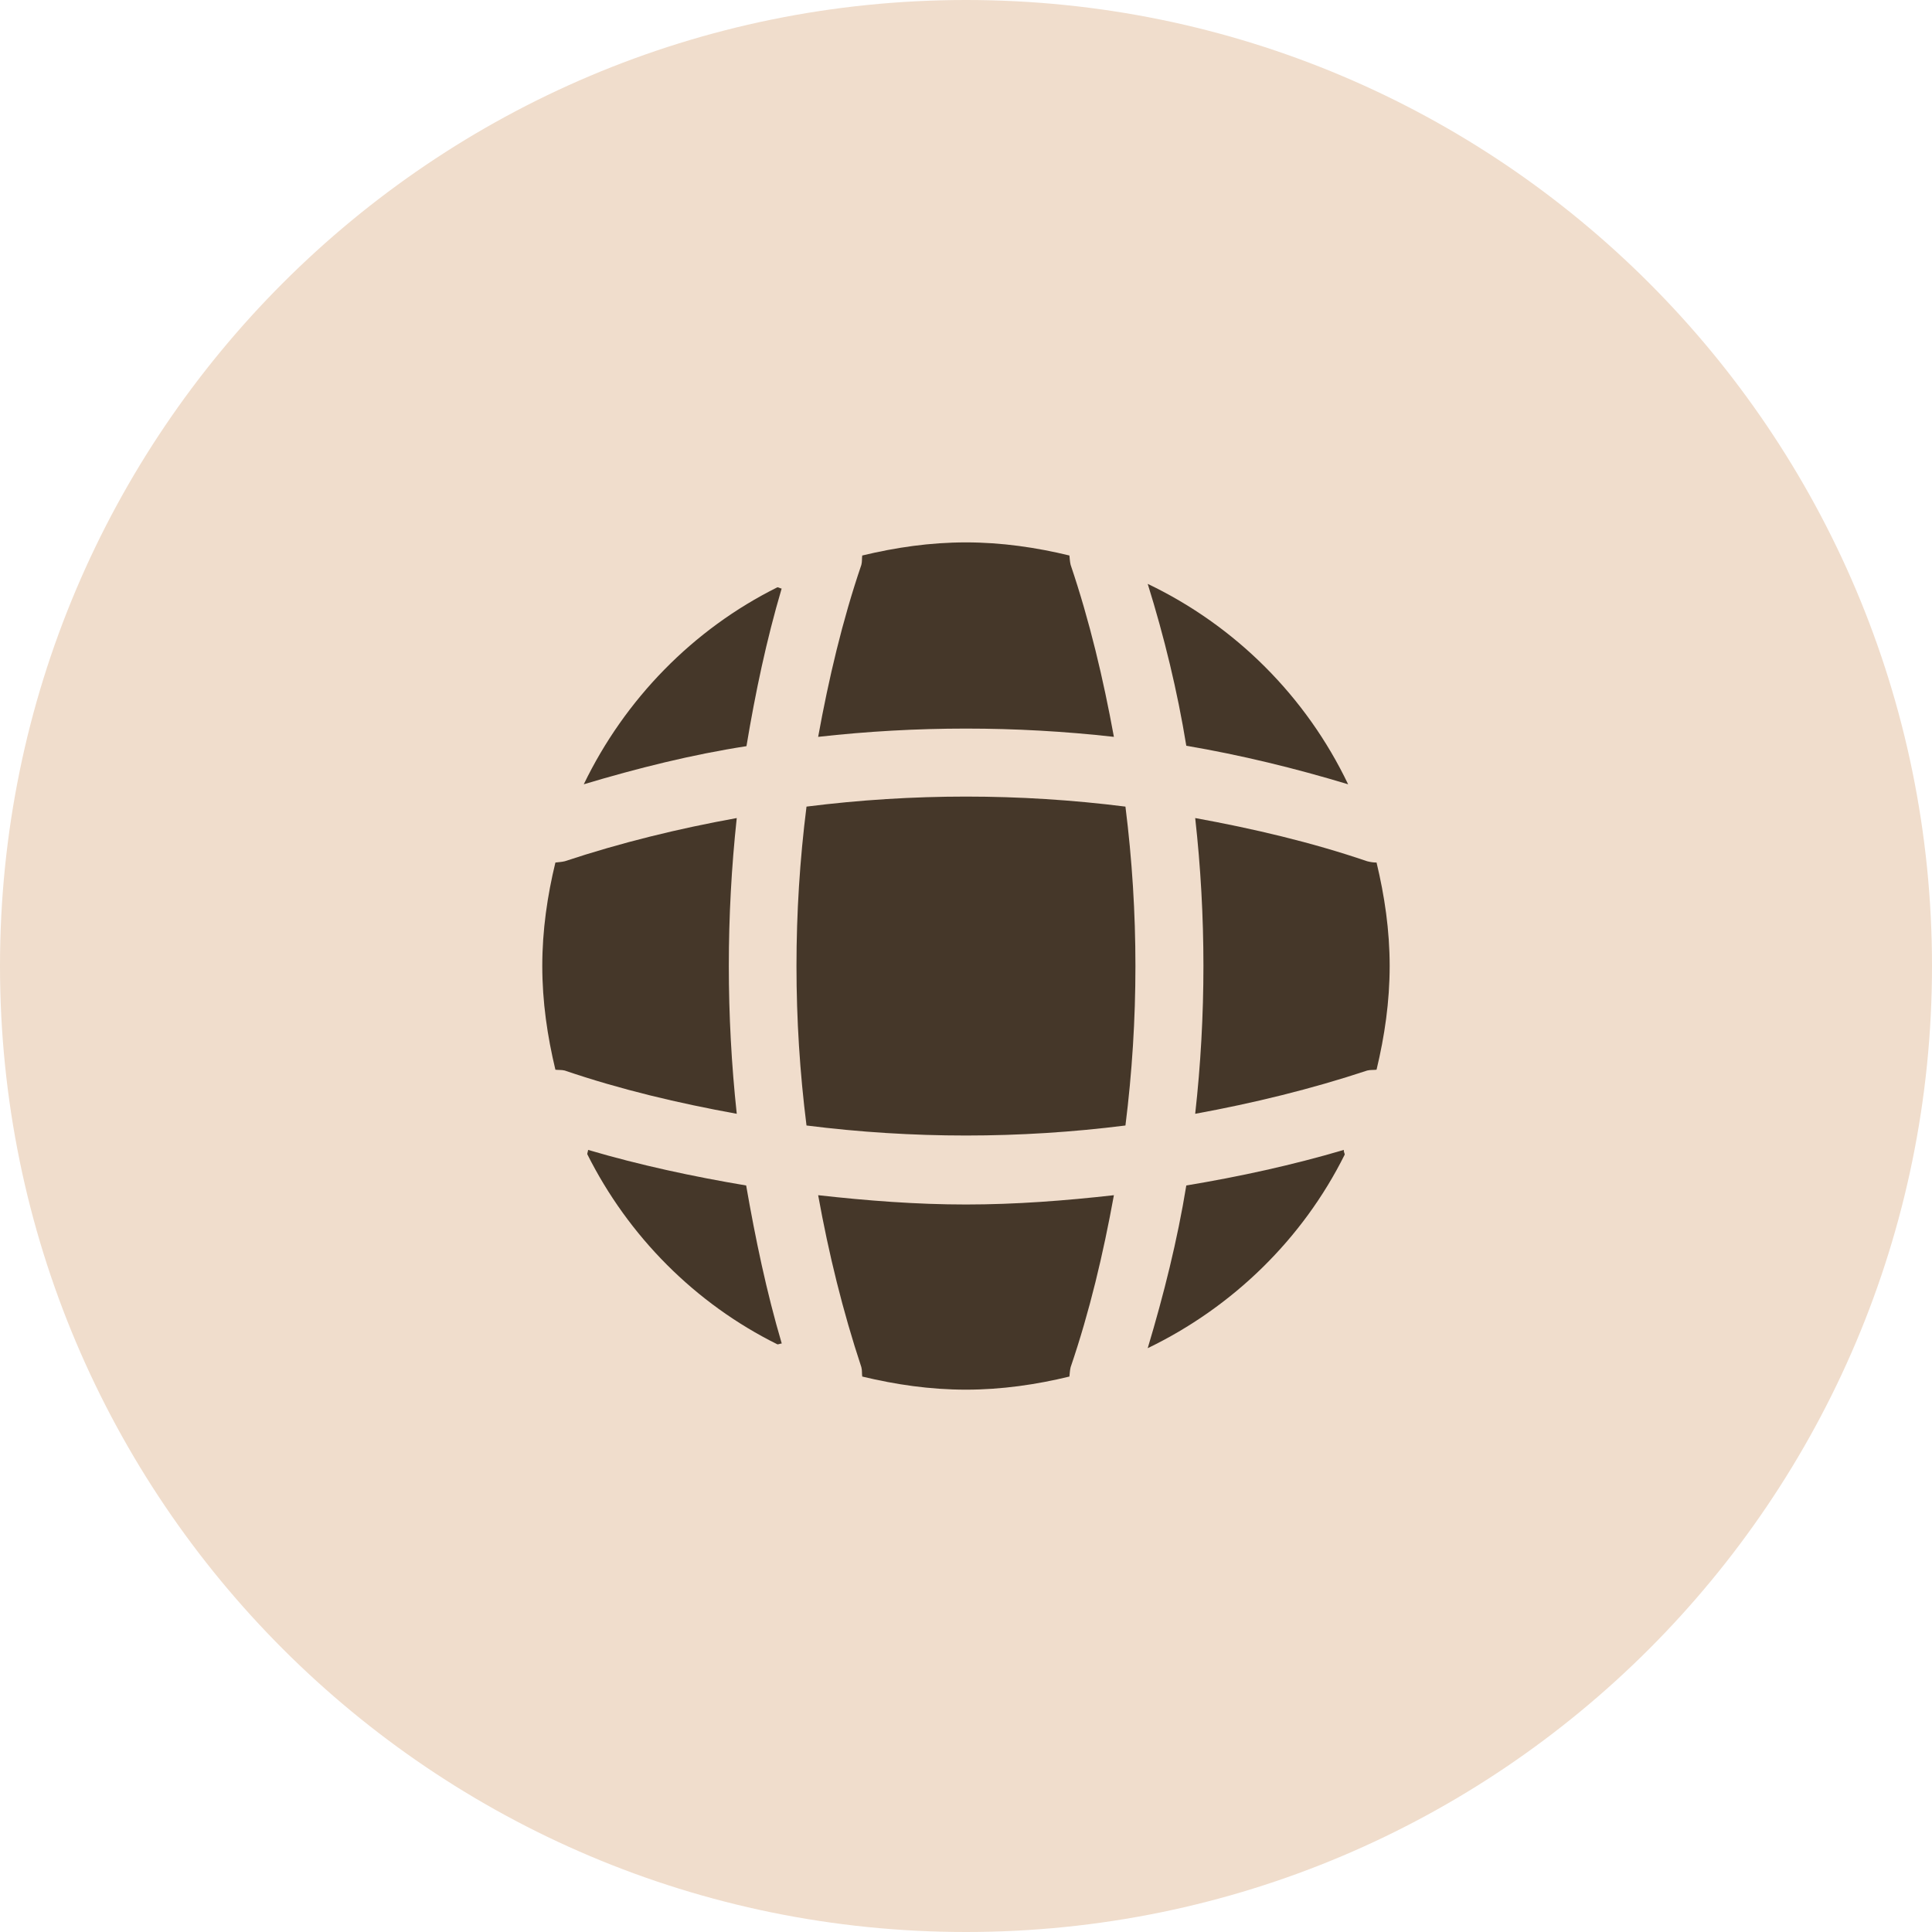
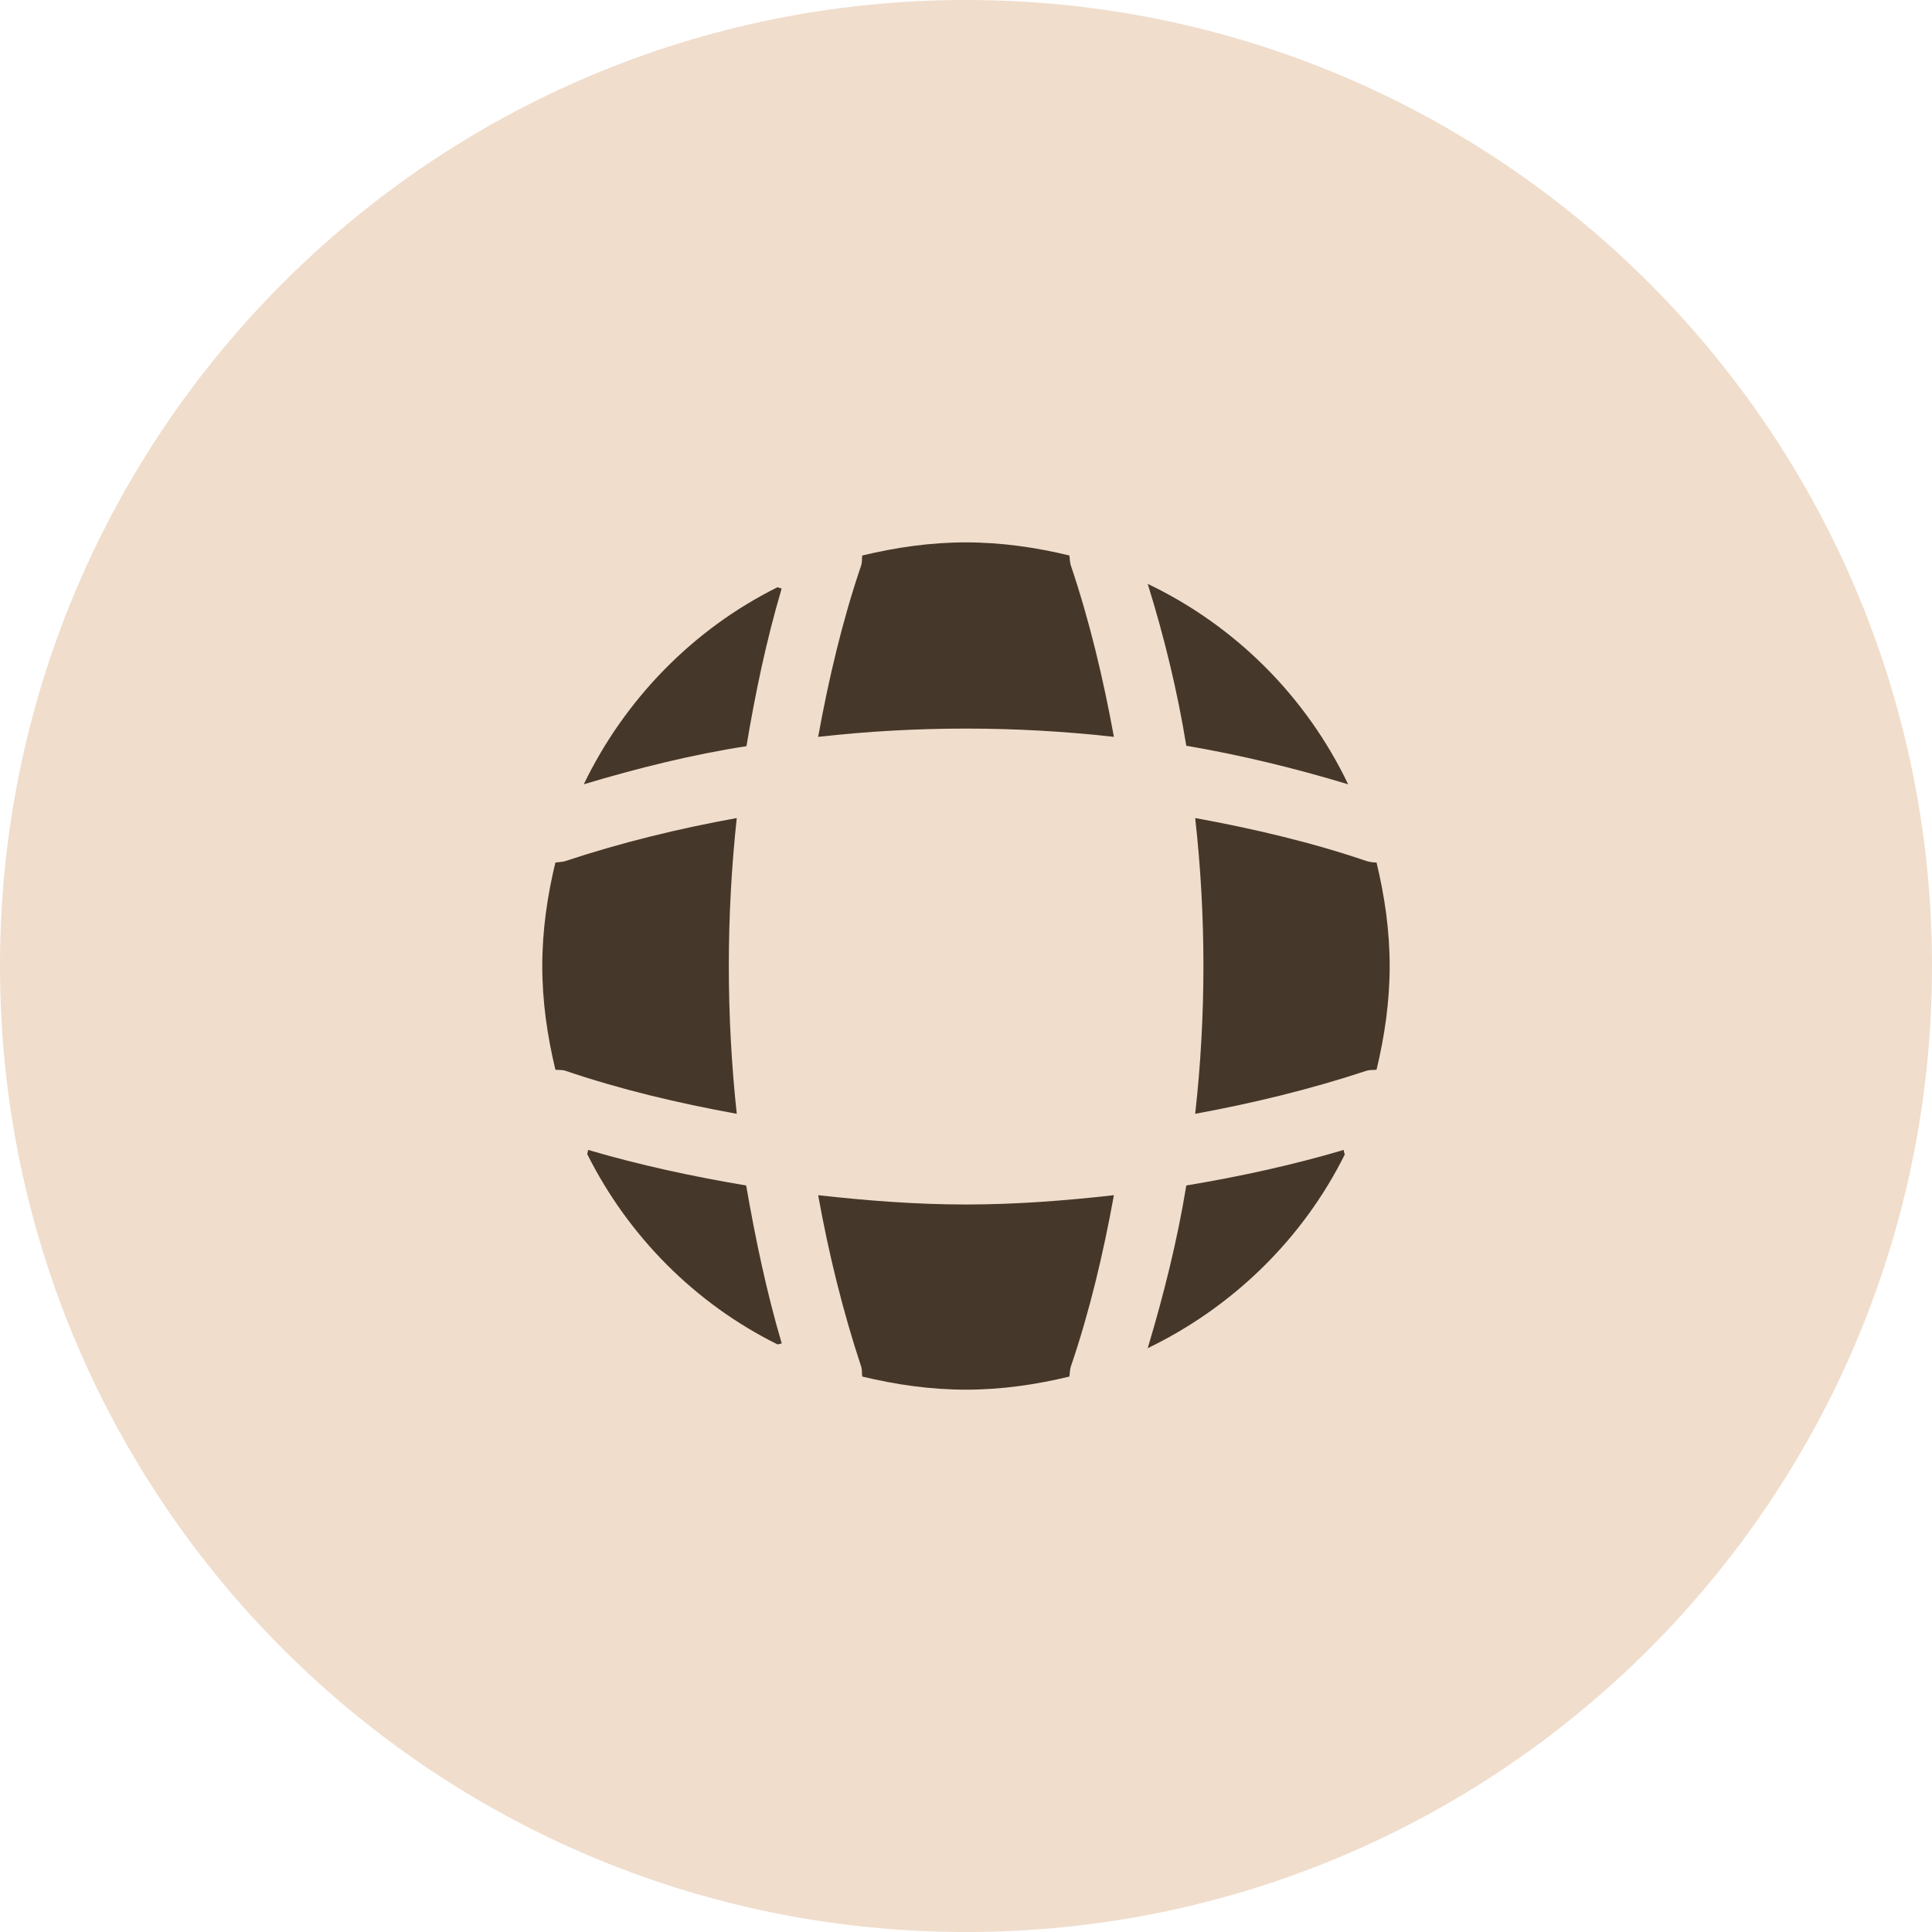
<svg xmlns="http://www.w3.org/2000/svg" width="38" height="38" viewBox="0 0 38 38" fill="none">
  <path d="M0 19C0 8.507 8.507 0 19 0C29.493 0 38 8.507 38 19C38 29.493 29.493 38 19 38C8.507 38 0 29.493 0 19Z" fill="#F0DDCC" />
  <path d="M15.376 26.425C15.351 26.425 15.317 26.442 15.292 26.442C13.676 25.642 12.359 24.317 11.551 22.701C11.551 22.675 11.567 22.642 11.567 22.617C12.584 22.917 13.634 23.142 14.676 23.317C14.859 24.367 15.076 25.409 15.376 26.425Z" fill="#453729" />
  <path d="M26.449 22.709C25.624 24.367 24.249 25.709 22.574 26.517C22.891 25.459 23.158 24.392 23.333 23.317C24.383 23.142 25.416 22.917 26.433 22.617C26.424 22.651 26.449 22.684 26.449 22.709Z" fill="#453729" />
  <path d="M26.516 15.426C25.466 15.109 24.408 14.851 23.333 14.668C23.158 13.593 22.899 12.526 22.574 11.484C24.299 12.309 25.691 13.701 26.516 15.426Z" fill="#453729" />
  <path d="M15.374 11.576C15.074 12.592 14.857 13.626 14.682 14.676C13.607 14.842 12.541 15.109 11.482 15.426C12.291 13.751 13.632 12.376 15.291 11.551C15.316 11.551 15.349 11.576 15.374 11.576Z" fill="#453729" />
  <path d="M21.909 14.493C19.975 14.276 18.025 14.276 16.092 14.493C16.3 13.351 16.567 12.21 16.942 11.11C16.959 11.043 16.95 10.993 16.959 10.926C17.617 10.768 18.292 10.668 19 10.668C19.7 10.668 20.384 10.768 21.034 10.926C21.042 10.993 21.042 11.043 21.058 11.11C21.433 12.218 21.7 13.351 21.909 14.493Z" fill="#453729" />
  <path d="M14.491 21.907C13.341 21.698 12.208 21.431 11.108 21.056C11.041 21.04 10.991 21.048 10.924 21.04C10.766 20.381 10.666 19.706 10.666 18.998C10.666 18.298 10.766 17.615 10.924 16.965C10.991 16.956 11.041 16.956 11.108 16.94C12.216 16.573 13.341 16.298 14.491 16.09C14.283 18.023 14.283 19.973 14.491 21.907Z" fill="#453729" />
  <path d="M27.333 18.998C27.333 19.706 27.233 20.381 27.075 21.04C27.008 21.048 26.958 21.04 26.891 21.056C25.783 21.423 24.649 21.698 23.508 21.907C23.724 19.973 23.724 18.023 23.508 16.09C24.649 16.298 25.791 16.565 26.891 16.94C26.958 16.956 27.008 16.965 27.075 16.965C27.233 17.623 27.333 18.298 27.333 18.998Z" fill="#453729" />
  <path d="M21.909 23.508C21.7 24.658 21.433 25.791 21.058 26.891C21.042 26.958 21.042 27.008 21.034 27.075C20.384 27.233 19.7 27.333 19 27.333C18.292 27.333 17.617 27.233 16.959 27.075C16.95 27.008 16.959 26.958 16.942 26.891C16.575 25.783 16.3 24.658 16.092 23.508C17.058 23.616 18.025 23.691 19 23.691C19.975 23.691 20.95 23.616 21.909 23.508Z" fill="#453729" />
-   <path d="M22.136 22.137C20.051 22.4 17.948 22.4 15.863 22.137C15.6 20.053 15.6 17.949 15.863 15.865C17.948 15.602 20.051 15.602 22.136 15.865C22.398 17.949 22.398 20.053 22.136 22.137Z" fill="#453729" />
</svg>